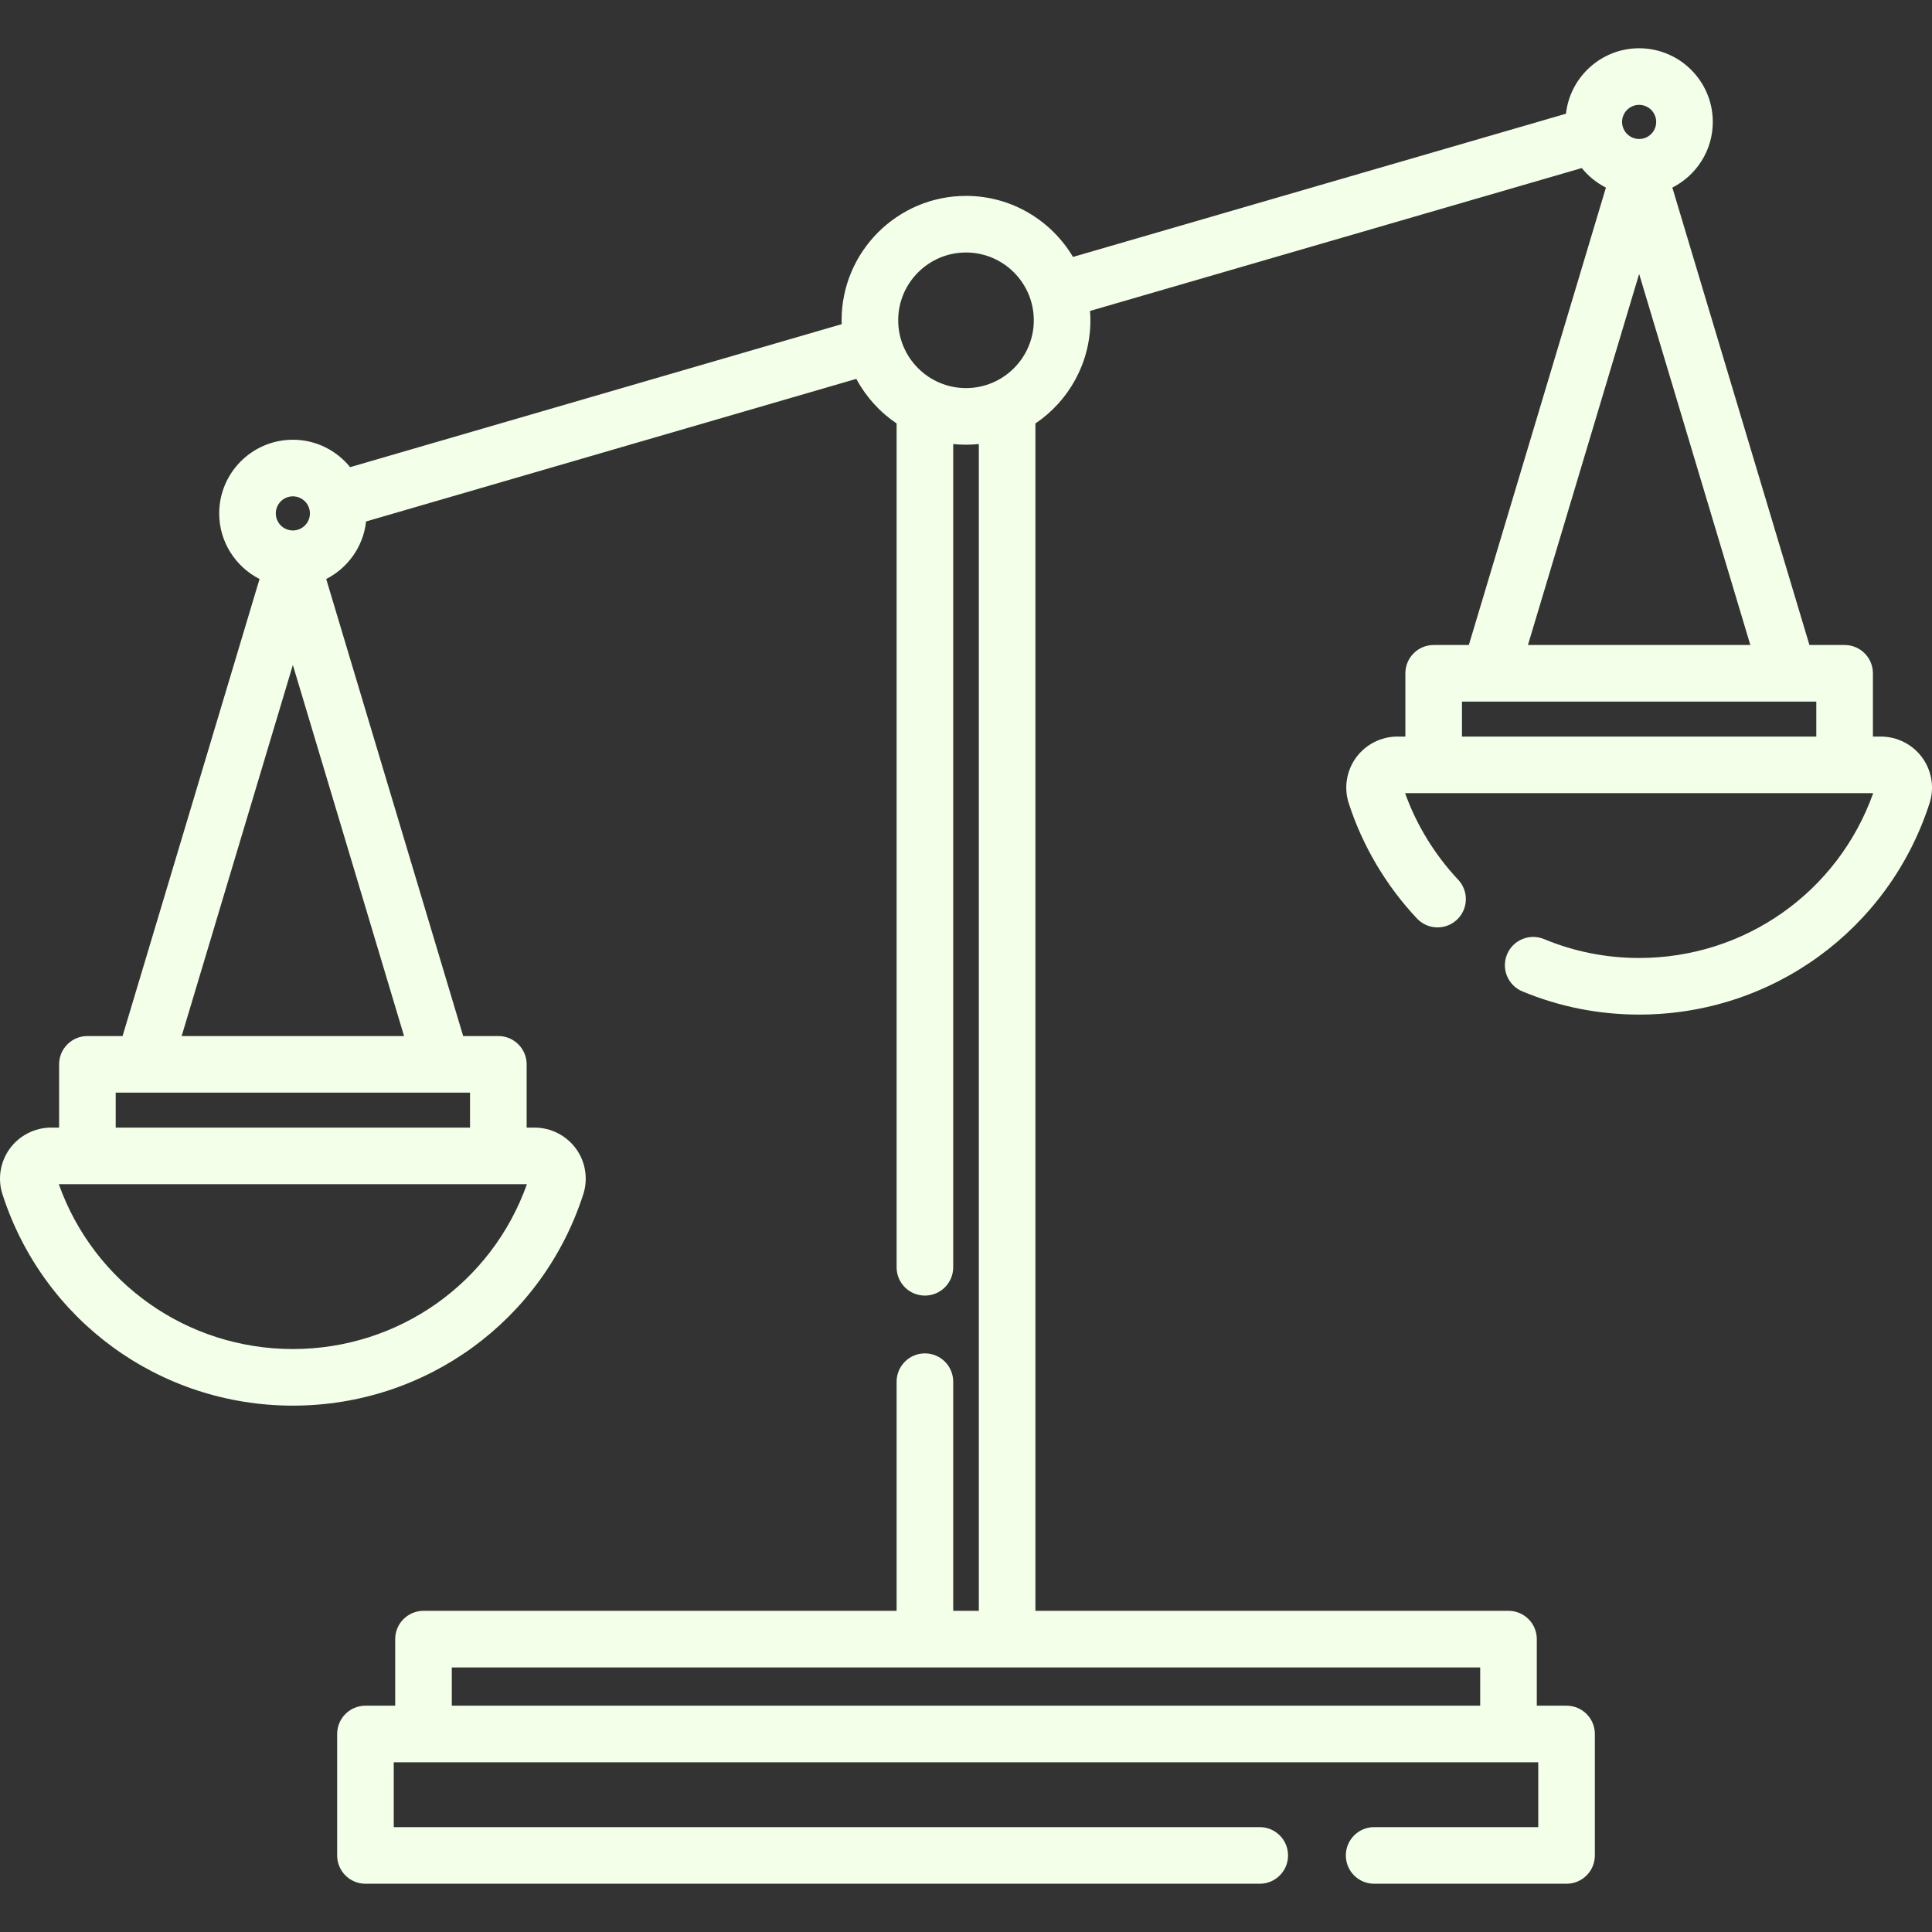
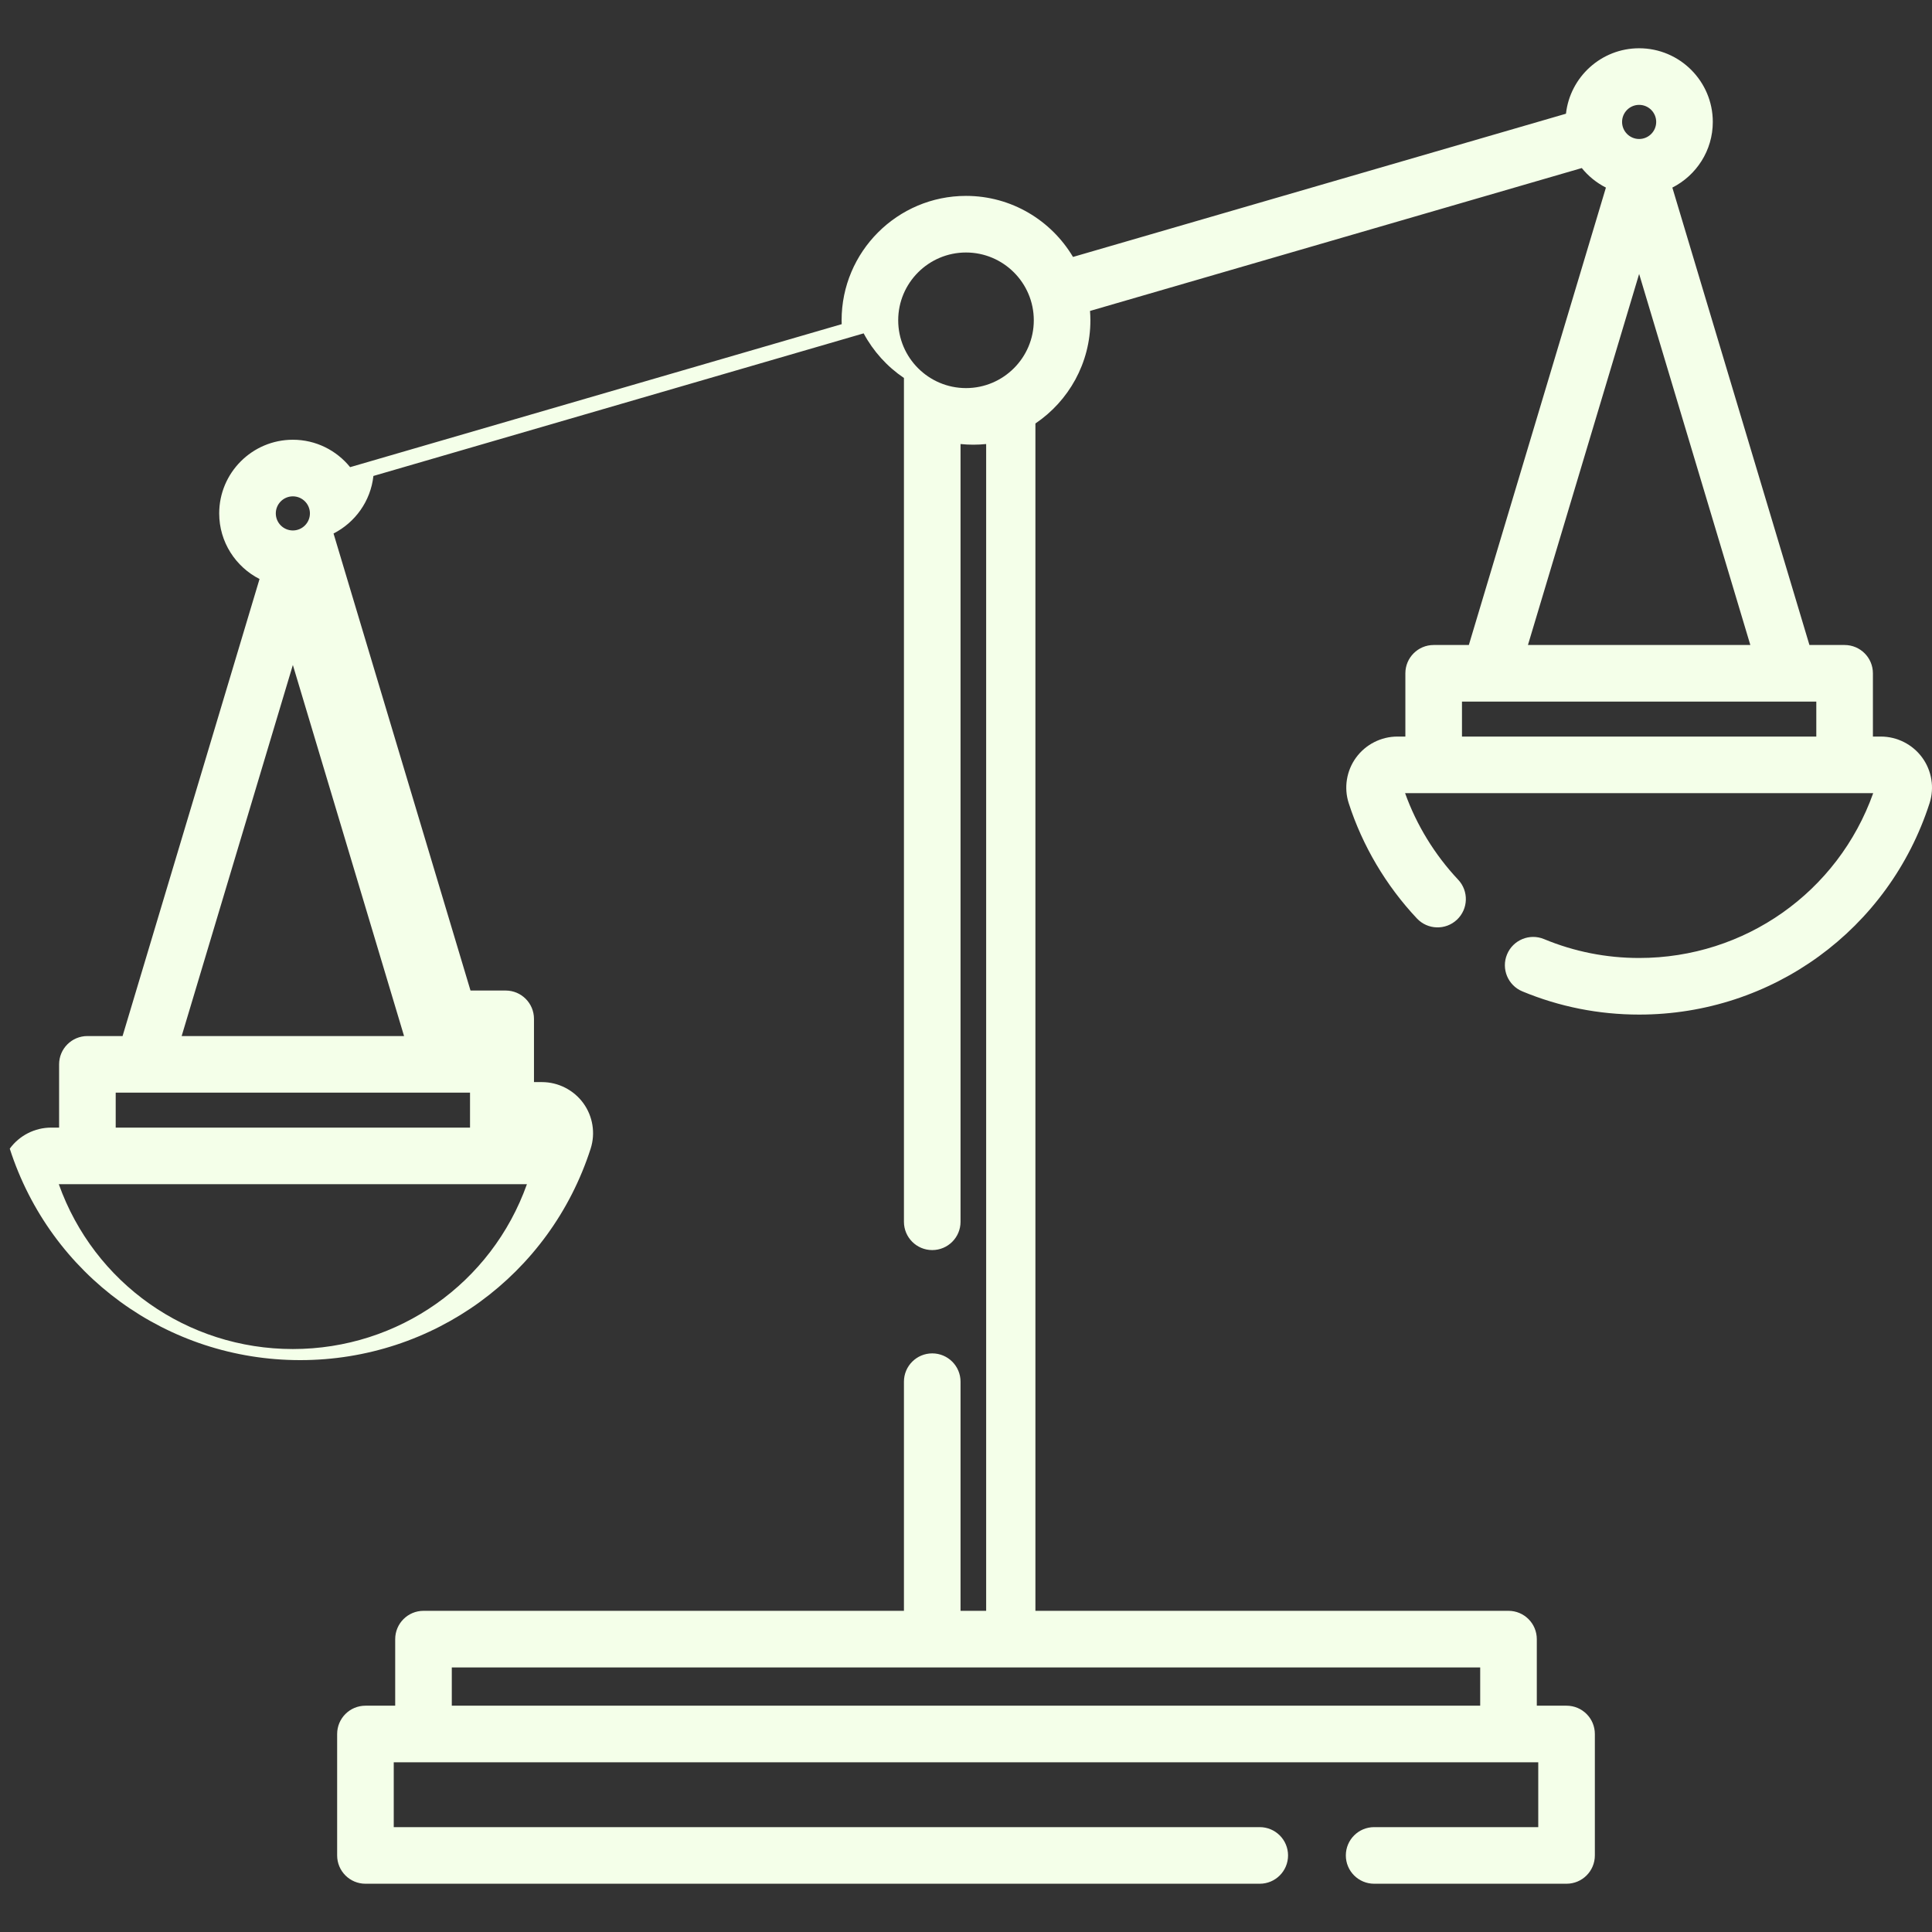
<svg xmlns="http://www.w3.org/2000/svg" width="512" height="512" x="0" y="0" viewBox="0 0 512 512" style="enable-background:new 0 0 512 512" xml:space="preserve">
  <rect x="0" y="0" width="512" height="512" fill="#333333" stroke="none" />
  <g>
    <g>
      <g>
-         <path d="M509.414,200.78c-2.546-3.496-6.646-5.583-10.968-5.583h-2.106v-16.764c0-4.143-3.357-7.5-7.5-7.5h-9.322L443.19,49.713    c6.35-3.225,10.72-9.805,10.72-17.401c0-10.764-8.757-19.522-19.522-19.522c-10.027,0-18.306,7.602-19.392,17.345    c-25.506,7.409-76.113,22.111-130.64,37.957c-5.751-9.676-16.306-16.178-28.356-16.178c-18.179,0-32.967,14.789-32.967,32.967    c0,0.344,0.016,0.684,0.026,1.025c-66.668,19.38-108.503,31.549-130.274,37.894c-3.582-4.426-9.049-7.266-15.174-7.266    c-10.765,0-19.522,8.757-19.522,19.522c0,7.584,4.356,14.156,10.69,17.387L32.483,274.563h-9.321c-4.143,0-7.5,3.357-7.5,7.5    v16.763h-2.107c-4.321,0-8.421,2.087-10.968,5.582c-2.53,3.474-3.257,7.981-1.943,12.061    c10.798,33.519,41.729,56.039,76.97,56.039c35.239,0,66.17-22.521,76.969-56.038c1.313-4.078,0.588-8.586-1.941-12.06    c-2.547-3.496-6.648-5.584-10.97-5.584h-2.106v-16.763c0-4.143-3.357-7.5-7.5-7.5h-9.322l-36.297-121.12    c5.729-2.922,9.835-8.578,10.566-15.248c21.738-6.336,63.461-18.474,129.917-37.791c2.549,4.755,6.227,8.818,10.678,11.822    v223.619c0,4.143,3.357,7.5,7.5,7.5c4.143,0,7.5-3.357,7.5-7.5V117.675c1.116,0.115,2.249,0.174,3.395,0.174    c1.146,0,2.278-0.06,3.395-0.174v309.211h-6.789v-60.726c0-4.143-3.357-7.5-7.5-7.5c-4.143,0-7.5,3.357-7.5,7.5v60.726H112.231    c-4.143,0-7.5,3.357-7.5,7.5v17.641h-7.884c-4.143,0-7.5,3.357-7.5,7.5v32.182c0,4.143,3.357,7.5,7.5,7.5h236.999    c4.143,0,7.5-3.357,7.5-7.5c0-4.143-3.357-7.5-7.5-7.5H104.347v-17.182h303.306v17.182H364.16c-4.143,0-7.5,3.357-7.5,7.5    c0,4.143,3.357,7.5,7.5,7.5h50.993c4.143,0,7.5-3.357,7.5-7.5v-32.182c0-4.143-3.357-7.5-7.5-7.5h-7.884v-17.641    c0-4.143-3.357-7.5-7.5-7.5H274.395V112.226c8.784-5.928,14.572-15.973,14.572-27.345c0-0.834-0.042-1.659-0.103-2.478    C343.277,66.59,393.74,51.929,419.191,44.536c1.732,2.149,3.912,3.915,6.394,5.176l-36.326,121.22h-9.322    c-4.143,0-7.5,3.357-7.5,7.5v16.764h-2.106c-4.322,0-8.423,2.088-10.97,5.585c-2.529,3.473-3.255,7.98-1.941,12.057    c3.637,11.29,9.89,21.862,18.083,30.57c2.838,3.018,7.585,3.162,10.602,0.324c3.018-2.838,3.162-7.585,0.324-10.602    c-6.201-6.592-11.036-14.484-14.064-22.935h124.052c-9.346,26.213-34.015,43.682-62.026,43.682c-8.72,0-17.202-1.685-25.208-5.007    c-3.828-1.592-8.215,0.227-9.802,4.052c-1.588,3.826,0.227,8.215,4.052,9.802c9.839,4.083,20.255,6.153,30.958,6.153    c35.239,0,66.17-22.521,76.969-56.04C512.671,208.761,511.945,204.253,509.414,200.78z M77.611,131.536    c2.492,0,4.521,2.028,4.521,4.521c0,2.493-2.028,4.521-4.521,4.521c-2.493,0-4.521-2.028-4.521-4.521    C73.09,133.564,75.118,131.536,77.611,131.536z M139.639,313.827c-9.346,26.213-34.015,43.682-62.027,43.682    c-28.014,0-52.684-17.467-62.027-43.682H139.639z M124.561,289.564v9.262H30.662v-9.262H124.561z M107.079,274.563H48.142    l29.469-98.335L107.079,274.563z M256,102.849c-9.906-0.001-17.967-8.06-17.967-17.967c0-9.906,8.06-17.967,17.967-17.967    s17.967,8.06,17.967,17.967S265.906,102.849,256,102.849z M392.267,441.886v10.14H119.731v-10.14H392.267z M434.388,27.792    c2.493,0,4.521,2.028,4.521,4.521c0,2.493-2.028,4.521-4.521,4.521c-2.492,0-4.521-2.028-4.521-4.521    C429.867,29.82,431.896,27.792,434.388,27.792z M434.388,72.597l29.469,98.335H404.92L434.388,72.597z M481.339,195.197h-93.9    v-9.263h93.9V195.197z" fill="#f4ffe9" data-original="#000000" />
+         <path d="M509.414,200.78c-2.546-3.496-6.646-5.583-10.968-5.583h-2.106v-16.764c0-4.143-3.357-7.5-7.5-7.5h-9.322L443.19,49.713    c6.35-3.225,10.72-9.805,10.72-17.401c0-10.764-8.757-19.522-19.522-19.522c-10.027,0-18.306,7.602-19.392,17.345    c-25.506,7.409-76.113,22.111-130.64,37.957c-5.751-9.676-16.306-16.178-28.356-16.178c-18.179,0-32.967,14.789-32.967,32.967    c0,0.344,0.016,0.684,0.026,1.025c-66.668,19.38-108.503,31.549-130.274,37.894c-3.582-4.426-9.049-7.266-15.174-7.266    c-10.765,0-19.522,8.757-19.522,19.522c0,7.584,4.356,14.156,10.69,17.387L32.483,274.563h-9.321c-4.143,0-7.5,3.357-7.5,7.5    v16.763h-2.107c-4.321,0-8.421,2.087-10.968,5.582c10.798,33.519,41.729,56.039,76.97,56.039c35.239,0,66.17-22.521,76.969-56.038c1.313-4.078,0.588-8.586-1.941-12.06    c-2.547-3.496-6.648-5.584-10.97-5.584h-2.106v-16.763c0-4.143-3.357-7.5-7.5-7.5h-9.322l-36.297-121.12    c5.729-2.922,9.835-8.578,10.566-15.248c21.738-6.336,63.461-18.474,129.917-37.791c2.549,4.755,6.227,8.818,10.678,11.822    v223.619c0,4.143,3.357,7.5,7.5,7.5c4.143,0,7.5-3.357,7.5-7.5V117.675c1.116,0.115,2.249,0.174,3.395,0.174    c1.146,0,2.278-0.06,3.395-0.174v309.211h-6.789v-60.726c0-4.143-3.357-7.5-7.5-7.5c-4.143,0-7.5,3.357-7.5,7.5v60.726H112.231    c-4.143,0-7.5,3.357-7.5,7.5v17.641h-7.884c-4.143,0-7.5,3.357-7.5,7.5v32.182c0,4.143,3.357,7.5,7.5,7.5h236.999    c4.143,0,7.5-3.357,7.5-7.5c0-4.143-3.357-7.5-7.5-7.5H104.347v-17.182h303.306v17.182H364.16c-4.143,0-7.5,3.357-7.5,7.5    c0,4.143,3.357,7.5,7.5,7.5h50.993c4.143,0,7.5-3.357,7.5-7.5v-32.182c0-4.143-3.357-7.5-7.5-7.5h-7.884v-17.641    c0-4.143-3.357-7.5-7.5-7.5H274.395V112.226c8.784-5.928,14.572-15.973,14.572-27.345c0-0.834-0.042-1.659-0.103-2.478    C343.277,66.59,393.74,51.929,419.191,44.536c1.732,2.149,3.912,3.915,6.394,5.176l-36.326,121.22h-9.322    c-4.143,0-7.5,3.357-7.5,7.5v16.764h-2.106c-4.322,0-8.423,2.088-10.97,5.585c-2.529,3.473-3.255,7.98-1.941,12.057    c3.637,11.29,9.89,21.862,18.083,30.57c2.838,3.018,7.585,3.162,10.602,0.324c3.018-2.838,3.162-7.585,0.324-10.602    c-6.201-6.592-11.036-14.484-14.064-22.935h124.052c-9.346,26.213-34.015,43.682-62.026,43.682c-8.72,0-17.202-1.685-25.208-5.007    c-3.828-1.592-8.215,0.227-9.802,4.052c-1.588,3.826,0.227,8.215,4.052,9.802c9.839,4.083,20.255,6.153,30.958,6.153    c35.239,0,66.17-22.521,76.969-56.04C512.671,208.761,511.945,204.253,509.414,200.78z M77.611,131.536    c2.492,0,4.521,2.028,4.521,4.521c0,2.493-2.028,4.521-4.521,4.521c-2.493,0-4.521-2.028-4.521-4.521    C73.09,133.564,75.118,131.536,77.611,131.536z M139.639,313.827c-9.346,26.213-34.015,43.682-62.027,43.682    c-28.014,0-52.684-17.467-62.027-43.682H139.639z M124.561,289.564v9.262H30.662v-9.262H124.561z M107.079,274.563H48.142    l29.469-98.335L107.079,274.563z M256,102.849c-9.906-0.001-17.967-8.06-17.967-17.967c0-9.906,8.06-17.967,17.967-17.967    s17.967,8.06,17.967,17.967S265.906,102.849,256,102.849z M392.267,441.886v10.14H119.731v-10.14H392.267z M434.388,27.792    c2.493,0,4.521,2.028,4.521,4.521c0,2.493-2.028,4.521-4.521,4.521c-2.492,0-4.521-2.028-4.521-4.521    C429.867,29.82,431.896,27.792,434.388,27.792z M434.388,72.597l29.469,98.335H404.92L434.388,72.597z M481.339,195.197h-93.9    v-9.263h93.9V195.197z" fill="#f4ffe9" data-original="#000000" />
      </g>
    </g>
    <g>
</g>
    <g>
</g>
    <g>
</g>
    <g>
</g>
    <g>
</g>
    <g>
</g>
    <g>
</g>
    <g>
</g>
    <g>
</g>
    <g>
</g>
    <g>
</g>
    <g>
</g>
    <g>
</g>
    <g>
</g>
    <g>
</g>
  </g>
</svg>